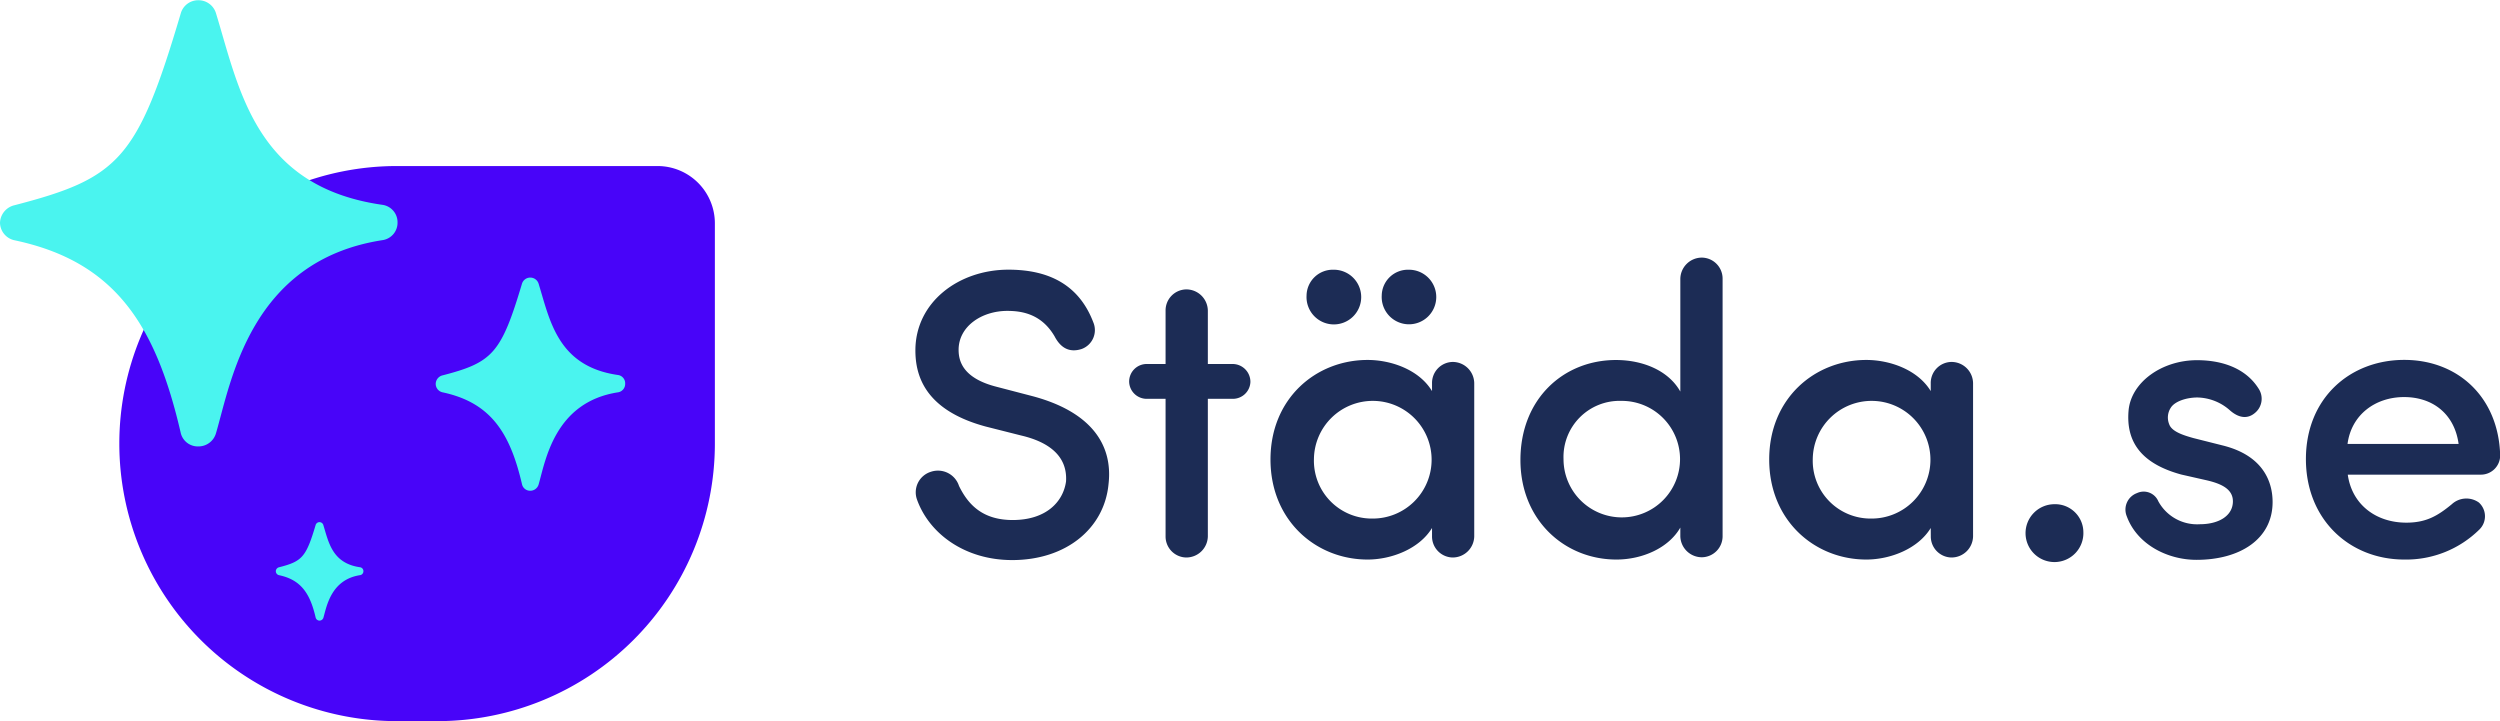
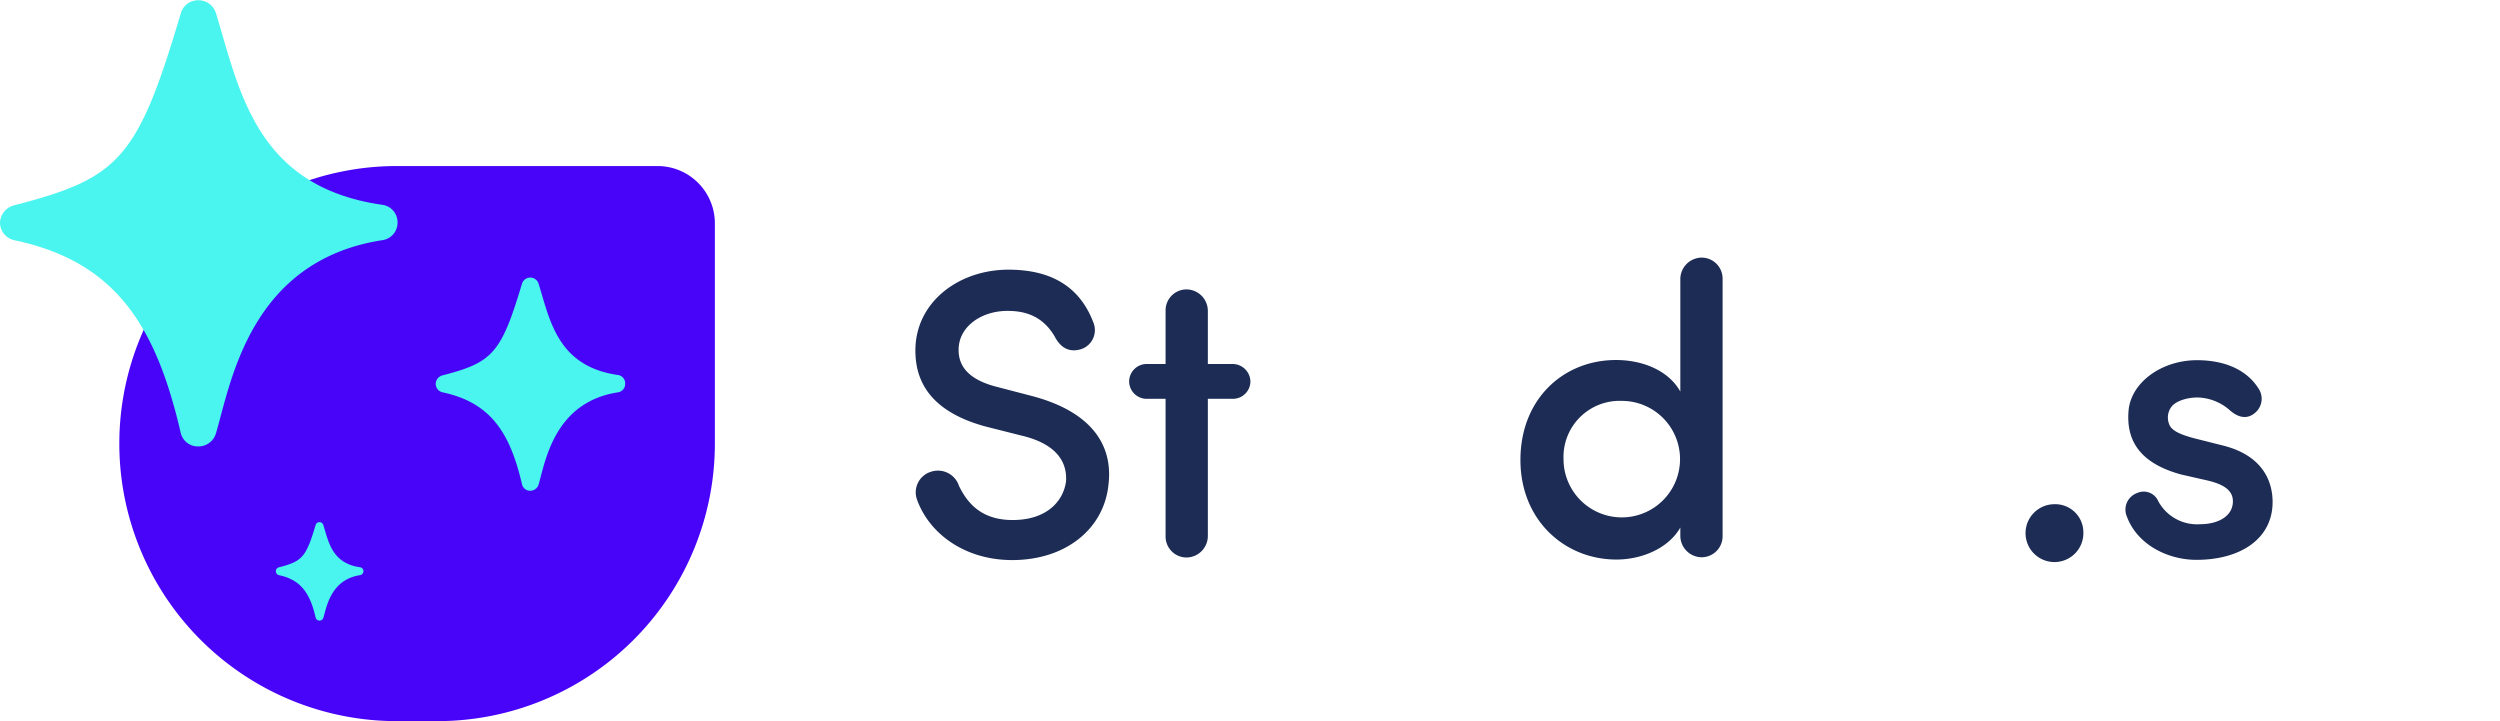
<svg xmlns="http://www.w3.org/2000/svg" id="Layer_1" data-name="Layer 1" width="427" height="123.17" viewBox="0 0 427 123.17">
  <defs>
    <style>.cls-1{fill:#4804f9;}.cls-2{fill:#4af4ef;}.cls-3{fill:#1c2c55;}</style>
  </defs>
  <path class="cls-1" d="M67.78,28.36h44.53a9.79,9.79,0,0,1,9.79,9.79V75.76a47.41,47.41,0,0,1-47.41,47.41H67.78A47.41,47.41,0,0,1,20.38,75.76v0A47.41,47.41,0,0,1,67.78,28.36Z" />
  <g id="b8qVQP">
    <path class="cls-2" d="M106.78,65.54A1.45,1.45,0,0,1,105.61,67C94.75,68.65,93.18,78.62,92,82.74a1.49,1.49,0,0,1-1.42,1.08h0a1.42,1.42,0,0,1-1.41-1.06c-2.05-8.87-5.37-14-13.58-15.75a1.48,1.48,0,0,1-1.17-1.45,1.52,1.52,0,0,1,1.18-1.45c8.52-2.21,10-3.74,13.55-15.64a1.48,1.48,0,0,1,1.41-1.06h0a1.49,1.49,0,0,1,1.42,1c1.94,6.27,3.24,14.2,13.64,15.65A1.43,1.43,0,0,1,106.78,65.54Z" />
  </g>
  <g id="b8qVQP-2" data-name="b8qVQP">
    <path class="cls-2" d="M62.07,97.56a.67.67,0,0,1-.54.67c-5,.76-5.74,5.37-6.29,7.27a.7.7,0,0,1-.66.5h0a.68.68,0,0,1-.66-.49c-.94-4.1-2.48-6.48-6.27-7.27a.7.7,0,0,1-.54-.68.71.71,0,0,1,.55-.67c3.93-1,4.62-1.72,6.25-7.22a.69.69,0,0,1,.66-.49h0a.69.69,0,0,1,.65.48c.9,2.9,1.5,6.56,6.3,7.23A.66.66,0,0,1,62.07,97.56Z" />
  </g>
  <g id="b8qVQP-3" data-name="b8qVQP">
    <path class="cls-2" d="M67.9,38a3,3,0,0,1-2.46,3c-22.76,3.45-26,24.37-28.55,33a3.11,3.11,0,0,1-3,2.25h0a3,3,0,0,1-3-2.22c-4.28-18.58-11.26-29.38-28.45-33A3.12,3.12,0,0,1,0,38.05a3.19,3.19,0,0,1,2.49-3c17.86-4.64,21-7.83,28.39-32.78a3.09,3.09,0,0,1,3-2.23h0a3.12,3.12,0,0,1,3,2.19C40.89,15.32,43.62,31.94,65.42,35A3,3,0,0,1,67.9,38Z" />
  </g>
  <path class="cls-3" d="M159,80.58A3.78,3.78,0,0,1,163.8,83c1.54,3.16,4,5.82,9.17,5.82,5.68,0,8.62-3.08,9.11-6.59.28-4.48-3.16-6.79-7.64-7.84l-6.09-1.54c-10.36-2.8-12-8.68-12-13,0-8.26,7.42-13.79,15.89-13.79,7.36,0,12.19,2.94,14.5,9a3.43,3.43,0,0,1-2,4.55c-2.17.7-3.64-.28-4.62-2.17-2.18-3.71-5.39-4.34-8.06-4.34-4.41,0-8.33,2.66-8.33,6.65,0,1.89.7,4.83,6.44,6.3l6.17,1.61c9.73,2.59,13.79,8.05,13,15-.7,7.57-7.21,13-16.46,13-8.05,0-14.14-4.48-16.24-10.29A3.67,3.67,0,0,1,159,80.58Z" />
  <path class="cls-3" d="M199.08,68.12h-3.22a3,3,0,0,1-3-2.87,3,3,0,0,1,3-3.08h3.22v-9.1a3.59,3.59,0,0,1,3.5-3.64,3.68,3.68,0,0,1,3.72,3.64v9.1h4.27a3.05,3.05,0,0,1,3,3.08,3,3,0,0,1-3,2.87H206.3V91.58a3.68,3.68,0,0,1-3.72,3.64,3.59,3.59,0,0,1-3.5-3.64Z" />
-   <path class="cls-3" d="M244.59,90.18c-2.17,3.57-6.93,5.39-11,5.39-8.82,0-16.59-6.65-16.59-17.09s7.77-17,16.59-17c3.93,0,8.76,1.61,11,5.32V65.46a3.59,3.59,0,0,1,3.5-3.64,3.68,3.68,0,0,1,3.71,3.64V91.58a3.68,3.68,0,0,1-3.71,3.64,3.59,3.59,0,0,1-3.5-3.64Zm-21.43-39.7a4.67,4.67,0,1,0,4.62-4.41A4.48,4.48,0,0,0,223.16,50.48Zm1.26,27.93a9.88,9.88,0,0,0,10,10.16,10.05,10.05,0,1,0-10-10.16ZM236,50.48a4.66,4.66,0,1,0,4.62-4.41A4.48,4.48,0,0,0,236,50.48Z" />
  <path class="cls-3" d="M287,47.68A3.68,3.68,0,0,1,290.72,44a3.59,3.59,0,0,1,3.5,3.64v43.9a3.59,3.59,0,0,1-3.5,3.64A3.68,3.68,0,0,1,287,91.58V90.11c-2,3.5-6.51,5.46-10.92,5.46-8.83,0-16.39-6.72-16.39-17,0-10.5,7.42-17.08,16.31-17.08,4.63,0,9,1.82,11,5.39ZM276.92,68.47a9.58,9.58,0,0,0-9.87,9.94,9.95,9.95,0,1,0,9.87-9.94Z" />
-   <path class="cls-3" d="M329.77,90.18c-2.17,3.57-6.93,5.39-11,5.39-8.82,0-16.59-6.65-16.59-17.09s7.77-17,16.59-17c3.92,0,8.75,1.61,11,5.32V65.46a3.59,3.59,0,0,1,3.51-3.64A3.68,3.68,0,0,1,337,65.46V91.58a3.68,3.68,0,0,1-3.71,3.64,3.59,3.59,0,0,1-3.51-3.64Zm-10.15-1.61a10.05,10.05,0,1,0-10-10.16A9.87,9.87,0,0,0,319.62,88.57Z" />
  <path class="cls-3" d="M350.84,86.12a4.81,4.81,0,0,1,5,4.76,4.94,4.94,0,1,1-5-4.76Z" />
  <path class="cls-3" d="M365,84.22a2.71,2.71,0,0,1,3.64,1.4,7.54,7.54,0,0,0,7.07,3.92c3.29,0,5.67-1.46,5.67-3.92,0-2.1-2-3-4.41-3.57l-4.41-1c-6.93-1.89-9.45-5.67-9-10.92.42-4.83,5.67-8.61,11.69-8.61,4.34,0,8.33,1.4,10.5,4.83a3.13,3.13,0,0,1-.63,4.2c-1.19,1-2.66.91-4.2-.42a8.61,8.61,0,0,0-5.6-2.24c-1.82,0-3.85.63-4.55,1.75a3.06,3.06,0,0,0-.28,2.8c.42,1.26,2.38,1.89,4.13,2.38l5,1.26c7.07,1.75,8.54,6.37,8.54,9.67,0,6.3-5.53,9.87-13,9.87-5,0-10.15-2.66-11.9-7.42A3,3,0,0,1,365,84.22Z" />
-   <path class="cls-3" d="M423.71,81.07H401c.7,5.05,4.76,8.2,10,8.2,3.43,0,5.39-1.19,7.77-3.15a3.67,3.67,0,0,1,4.62-.29,3.16,3.16,0,0,1,.14,4.56,17.8,17.8,0,0,1-12.88,5.18c-9.31,0-16.8-6.79-16.8-17.16s7.49-16.94,16.8-16.94c9.1,0,16.1,6.3,16.38,16.31A3.29,3.29,0,0,1,423.71,81.07Zm-3.78-5.25c-.7-5.11-4.41-8-9.31-8s-9,3-9.66,8Z" />
</svg>